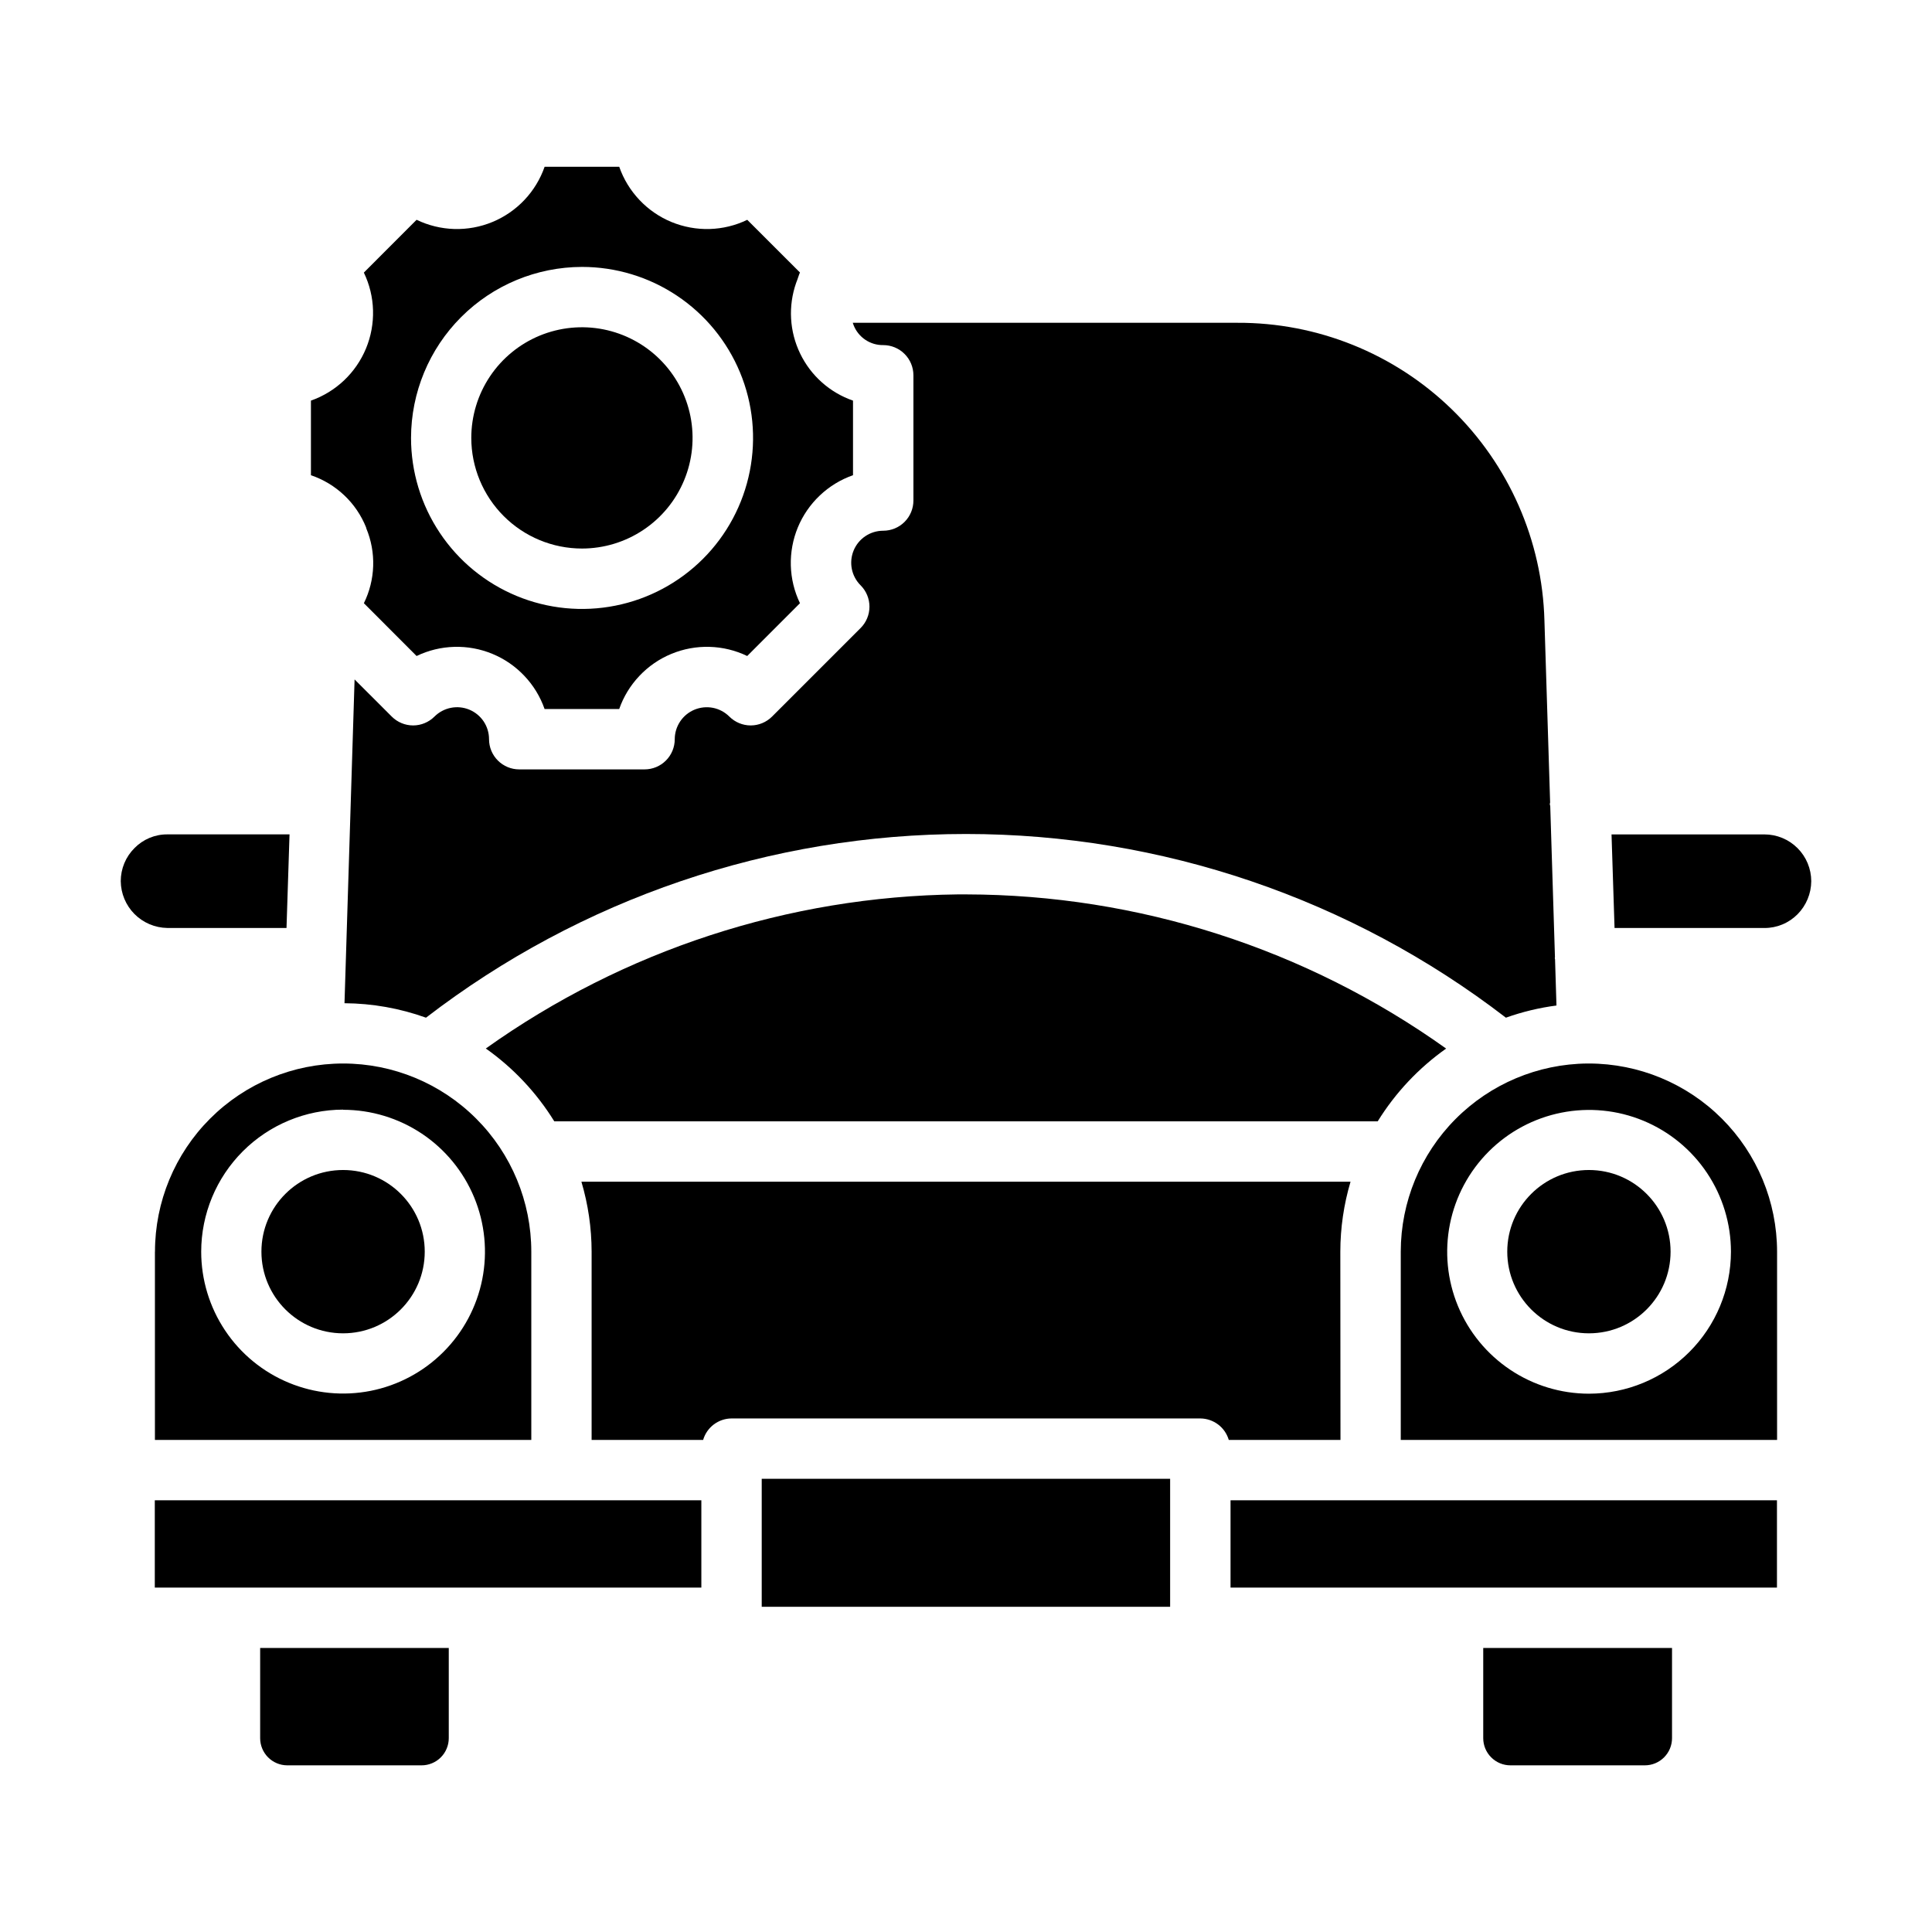
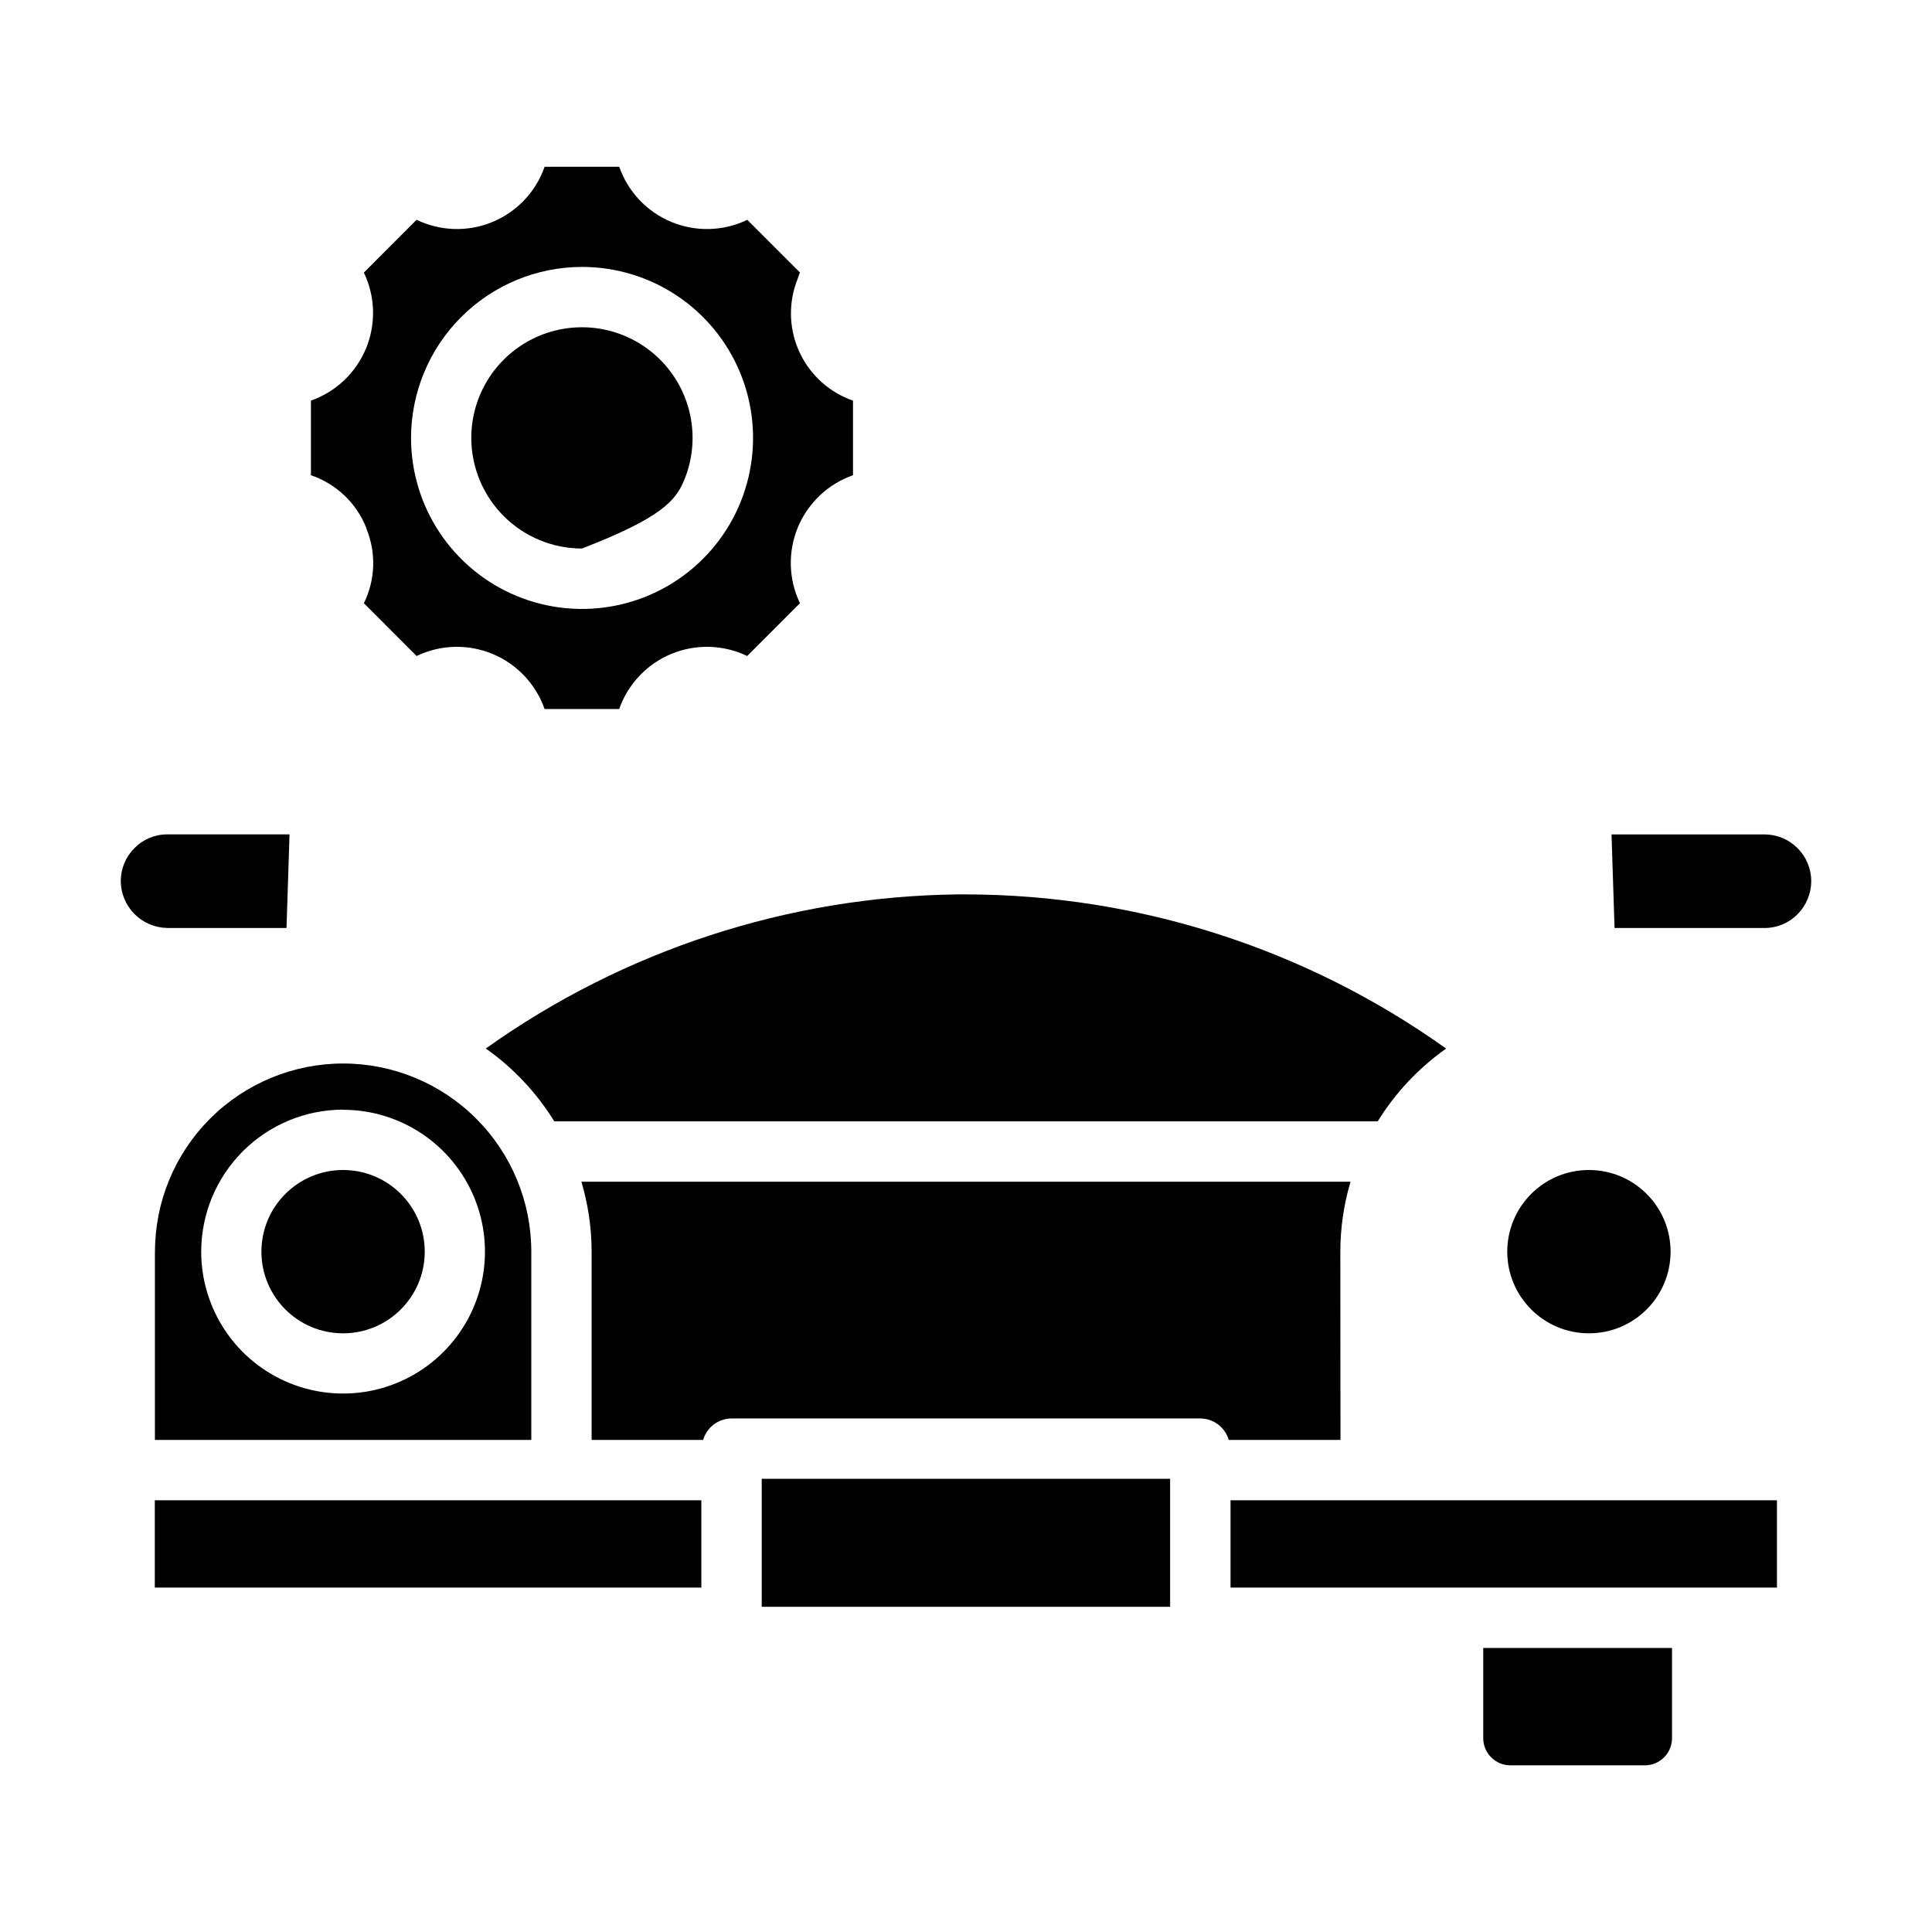
<svg xmlns="http://www.w3.org/2000/svg" width="64" height="64" viewBox="0 0 64 64" fill="none">
  <path d="M44.4 41.463C44.401 40.678 44.515 39.898 44.738 39.146H19.26C19.483 39.898 19.597 40.678 19.598 41.463V47.7H23.292C23.351 47.496 23.475 47.316 23.644 47.188C23.814 47.06 24.02 46.989 24.233 46.988H39.763C39.976 46.99 40.182 47.06 40.352 47.188C40.522 47.316 40.645 47.496 40.705 47.7H44.405L44.4 41.463Z" fill="black" />
  <path d="M25.233 48.987H38.762V53.227H25.233V48.987Z" fill="black" />
  <path d="M5.128 52.591H7.618H15.861H23.233V49.699H5.128V52.591Z" fill="black" />
-   <path d="M19.277 18.171C20.002 18.171 20.711 17.956 21.313 17.553C21.916 17.151 22.386 16.578 22.663 15.908C22.941 15.239 23.013 14.502 22.872 13.791C22.73 13.08 22.381 12.427 21.868 11.914C21.356 11.402 20.703 11.053 19.991 10.911C19.28 10.77 18.544 10.843 17.874 11.12C17.204 11.398 16.632 11.868 16.229 12.471C15.827 13.073 15.612 13.782 15.612 14.507C15.613 15.479 16 16.41 16.687 17.097C17.374 17.784 18.305 18.17 19.277 18.171Z" fill="black" />
+   <path d="M19.277 18.171C21.916 17.151 22.386 16.578 22.663 15.908C22.941 15.239 23.013 14.502 22.872 13.791C22.73 13.08 22.381 12.427 21.868 11.914C21.356 11.402 20.703 11.053 19.991 10.911C19.28 10.77 18.544 10.843 17.874 11.12C17.204 11.398 16.632 11.868 16.229 12.471C15.827 13.073 15.612 13.782 15.612 14.507C15.613 15.479 16 16.41 16.687 17.097C17.374 17.784 18.305 18.17 19.277 18.171Z" fill="black" />
  <path d="M58.45 27.641H53.384L53.484 30.741H58.45C58.654 30.742 58.855 30.702 59.043 30.624C59.231 30.546 59.402 30.431 59.545 30.287C59.834 29.995 59.998 29.601 60 29.19C59.999 28.779 59.836 28.385 59.545 28.095C59.255 27.805 58.861 27.641 58.45 27.641Z" fill="black" />
  <path d="M9.491 30.74L9.591 27.64H5.539C5.337 27.639 5.137 27.679 4.951 27.757C4.765 27.835 4.596 27.95 4.455 28.094C4.31 28.238 4.196 28.408 4.118 28.596C4.04 28.785 4 28.986 4 29.19C4.004 29.598 4.167 29.988 4.454 30.278C4.742 30.567 5.131 30.733 5.539 30.74H9.491Z" fill="black" />
  <path d="M10.3 13.271V15.742C10.711 15.882 11.087 16.108 11.402 16.406C11.718 16.704 11.965 17.067 12.127 17.47C12.127 17.477 12.127 17.485 12.134 17.493V17.503C12.298 17.898 12.376 18.324 12.362 18.751C12.348 19.179 12.243 19.598 12.054 19.982L13.8 21.731C14.19 21.543 14.616 21.44 15.049 21.428C15.482 21.416 15.913 21.495 16.313 21.661C16.713 21.826 17.074 22.075 17.371 22.39C17.669 22.704 17.897 23.078 18.04 23.487H20.512C20.655 23.078 20.883 22.704 21.181 22.39C21.478 22.075 21.839 21.826 22.239 21.661C22.64 21.495 23.07 21.416 23.503 21.428C23.936 21.44 24.362 21.543 24.752 21.731L26.5 19.982C26.312 19.592 26.209 19.166 26.197 18.733C26.185 18.3 26.265 17.869 26.43 17.469C26.596 17.069 26.845 16.708 27.16 16.411C27.474 16.113 27.848 15.885 28.257 15.742V13.271C27.877 13.139 27.526 12.934 27.226 12.666C26.925 12.399 26.681 12.074 26.506 11.712C26.331 11.35 26.229 10.957 26.206 10.555C26.183 10.153 26.24 9.751 26.373 9.371C26.385 9.334 26.398 9.298 26.414 9.262C26.445 9.184 26.463 9.103 26.5 9.027L24.754 7.282C24.364 7.47 23.938 7.574 23.505 7.586C23.072 7.598 22.641 7.518 22.24 7.353C21.84 7.187 21.479 6.938 21.182 6.623C20.884 6.308 20.656 5.934 20.513 5.525H18.041C17.898 5.934 17.67 6.309 17.373 6.623C17.075 6.938 16.714 7.187 16.314 7.353C15.913 7.519 15.482 7.598 15.049 7.586C14.616 7.573 14.19 7.469 13.8 7.281L12.053 9.03C12.241 9.42 12.345 9.846 12.357 10.279C12.369 10.711 12.29 11.142 12.125 11.542C11.959 11.943 11.711 12.303 11.397 12.601C11.082 12.899 10.709 13.127 10.3 13.271ZM19.281 8.842C20.401 8.842 21.497 9.174 22.428 9.797C23.36 10.419 24.086 11.304 24.515 12.339C24.944 13.374 25.056 14.513 24.837 15.612C24.619 16.711 24.079 17.721 23.287 18.513C22.494 19.305 21.485 19.845 20.386 20.063C19.287 20.282 18.148 20.17 17.113 19.741C16.078 19.312 15.193 18.586 14.571 17.654C13.948 16.723 13.616 15.627 13.616 14.507C13.618 13.006 14.214 11.566 15.276 10.504C16.337 9.442 17.776 8.845 19.277 8.842H19.281Z" fill="black" />
  <path d="M40.763 52.591H48.134H56.378H58.864V49.699H40.763V52.591Z" fill="black" />
-   <path d="M8.618 57.579C8.618 57.817 8.712 58.045 8.88 58.214C9.048 58.382 9.275 58.478 9.513 58.479H13.966C14.084 58.479 14.201 58.456 14.31 58.41C14.42 58.365 14.519 58.299 14.602 58.215C14.686 58.132 14.752 58.033 14.797 57.923C14.843 57.814 14.866 57.697 14.866 57.579V54.591H8.618V57.579Z" fill="black" />
  <path d="M49.134 57.579C49.134 57.818 49.229 58.047 49.398 58.215C49.566 58.384 49.795 58.479 50.034 58.479H54.488C54.727 58.479 54.956 58.384 55.124 58.215C55.293 58.047 55.388 57.818 55.388 57.579V54.591H49.134V57.579Z" fill="black" />
  <path d="M52.635 44.168C54.129 44.168 55.34 42.957 55.34 41.463C55.34 39.969 54.129 38.758 52.635 38.758C51.141 38.758 49.93 39.969 49.93 41.463C49.93 42.957 51.141 44.168 52.635 44.168Z" fill="black" />
  <path d="M5.132 41.463V47.7H17.6V41.463C17.6 39.81 16.943 38.224 15.774 37.056C14.605 35.887 13.02 35.23 11.367 35.23C9.714 35.23 8.128 35.887 6.96 37.056C5.791 38.224 5.134 39.81 5.134 41.463H5.132ZM11.365 36.763C12.294 36.763 13.203 37.039 13.976 37.555C14.749 38.072 15.351 38.806 15.707 39.664C16.063 40.523 16.156 41.468 15.975 42.38C15.793 43.292 15.346 44.129 14.688 44.786C14.031 45.444 13.194 45.891 12.282 46.073C11.37 46.254 10.425 46.161 9.566 45.805C8.708 45.45 7.973 44.847 7.457 44.074C6.941 43.301 6.665 42.393 6.665 41.463C6.666 40.216 7.162 39.021 8.043 38.139C8.924 37.257 10.118 36.761 11.365 36.758V36.763Z" fill="black" />
  <path d="M45.638 37.146C46.224 36.199 46.995 35.379 47.905 34.735C43.264 31.424 37.707 29.639 32.005 29.628H31.727C26.117 29.695 20.662 31.477 16.093 34.733C17.004 35.376 17.775 36.197 18.361 37.145L45.638 37.146Z" fill="black" />
-   <path d="M52.635 35.23H52.587C50.943 35.244 49.371 35.906 48.213 37.073C47.055 38.239 46.404 39.816 46.402 41.46V47.7H58.868V41.463C58.866 39.81 58.209 38.226 57.041 37.058C55.872 35.889 54.288 35.232 52.635 35.23ZM52.635 46.168C51.706 46.167 50.797 45.891 50.025 45.373C49.253 44.856 48.651 44.122 48.296 43.263C47.941 42.404 47.849 41.459 48.031 40.548C48.213 39.637 48.661 38.8 49.319 38.143C49.976 37.486 50.813 37.039 51.725 36.858C52.637 36.677 53.581 36.77 54.44 37.126C55.298 37.482 56.032 38.084 56.548 38.857C57.065 39.63 57.34 40.539 57.34 41.468C57.337 42.715 56.841 43.909 55.959 44.79C55.077 45.671 53.882 46.167 52.635 46.168Z" fill="black" />
-   <path d="M51.56 33.309L51.513 31.783C51.513 31.768 51.504 31.755 51.504 31.74C51.504 31.725 51.51 31.72 51.51 31.709L51.354 26.709C51.354 26.683 51.339 26.662 51.339 26.636C51.339 26.61 51.349 26.601 51.35 26.582L51.161 20.55C51.089 17.904 49.984 15.392 48.083 13.55C46.183 11.708 43.637 10.682 40.99 10.693H28.249C28.26 10.728 28.271 10.757 28.279 10.778C28.357 10.973 28.492 11.14 28.667 11.257C28.842 11.374 29.048 11.435 29.258 11.432C29.523 11.432 29.778 11.537 29.965 11.725C30.153 11.912 30.258 12.167 30.258 12.432V16.581C30.258 16.846 30.153 17.101 29.965 17.288C29.778 17.476 29.523 17.581 29.258 17.581C29.048 17.581 28.843 17.643 28.669 17.759C28.494 17.876 28.358 18.041 28.278 18.235C28.198 18.429 28.177 18.642 28.218 18.848C28.259 19.053 28.36 19.242 28.509 19.39C28.697 19.578 28.802 19.832 28.802 20.097C28.802 20.362 28.697 20.616 28.509 20.804L25.575 23.738C25.387 23.925 25.133 24.031 24.868 24.031C24.603 24.031 24.349 23.925 24.161 23.738C24.013 23.59 23.824 23.489 23.619 23.448C23.413 23.408 23.2 23.429 23.006 23.509C22.813 23.589 22.648 23.724 22.531 23.899C22.415 24.073 22.352 24.277 22.352 24.487C22.352 24.752 22.247 25.007 22.059 25.194C21.872 25.382 21.617 25.487 21.352 25.487H17.2C16.935 25.487 16.68 25.382 16.493 25.194C16.305 25.007 16.2 24.752 16.2 24.487C16.2 24.277 16.138 24.073 16.022 23.898C15.905 23.724 15.74 23.588 15.546 23.508C15.353 23.428 15.14 23.407 14.934 23.448C14.729 23.489 14.54 23.59 14.392 23.738C14.204 23.925 13.95 24.031 13.685 24.031C13.42 24.031 13.165 23.925 12.978 23.738L11.746 22.507L11.412 33.233C12.333 33.239 13.245 33.401 14.112 33.712C19.24 29.766 25.528 27.627 31.998 27.627C38.469 27.627 44.757 29.766 49.885 33.712C50.427 33.519 50.989 33.383 51.56 33.309Z" fill="black" />
  <path d="M11.365 44.168C12.859 44.168 14.07 42.957 14.07 41.463C14.07 39.969 12.859 38.758 11.365 38.758C9.871 38.758 8.66 39.969 8.66 41.463C8.66 42.957 9.871 44.168 11.365 44.168Z" fill="black" />
</svg>